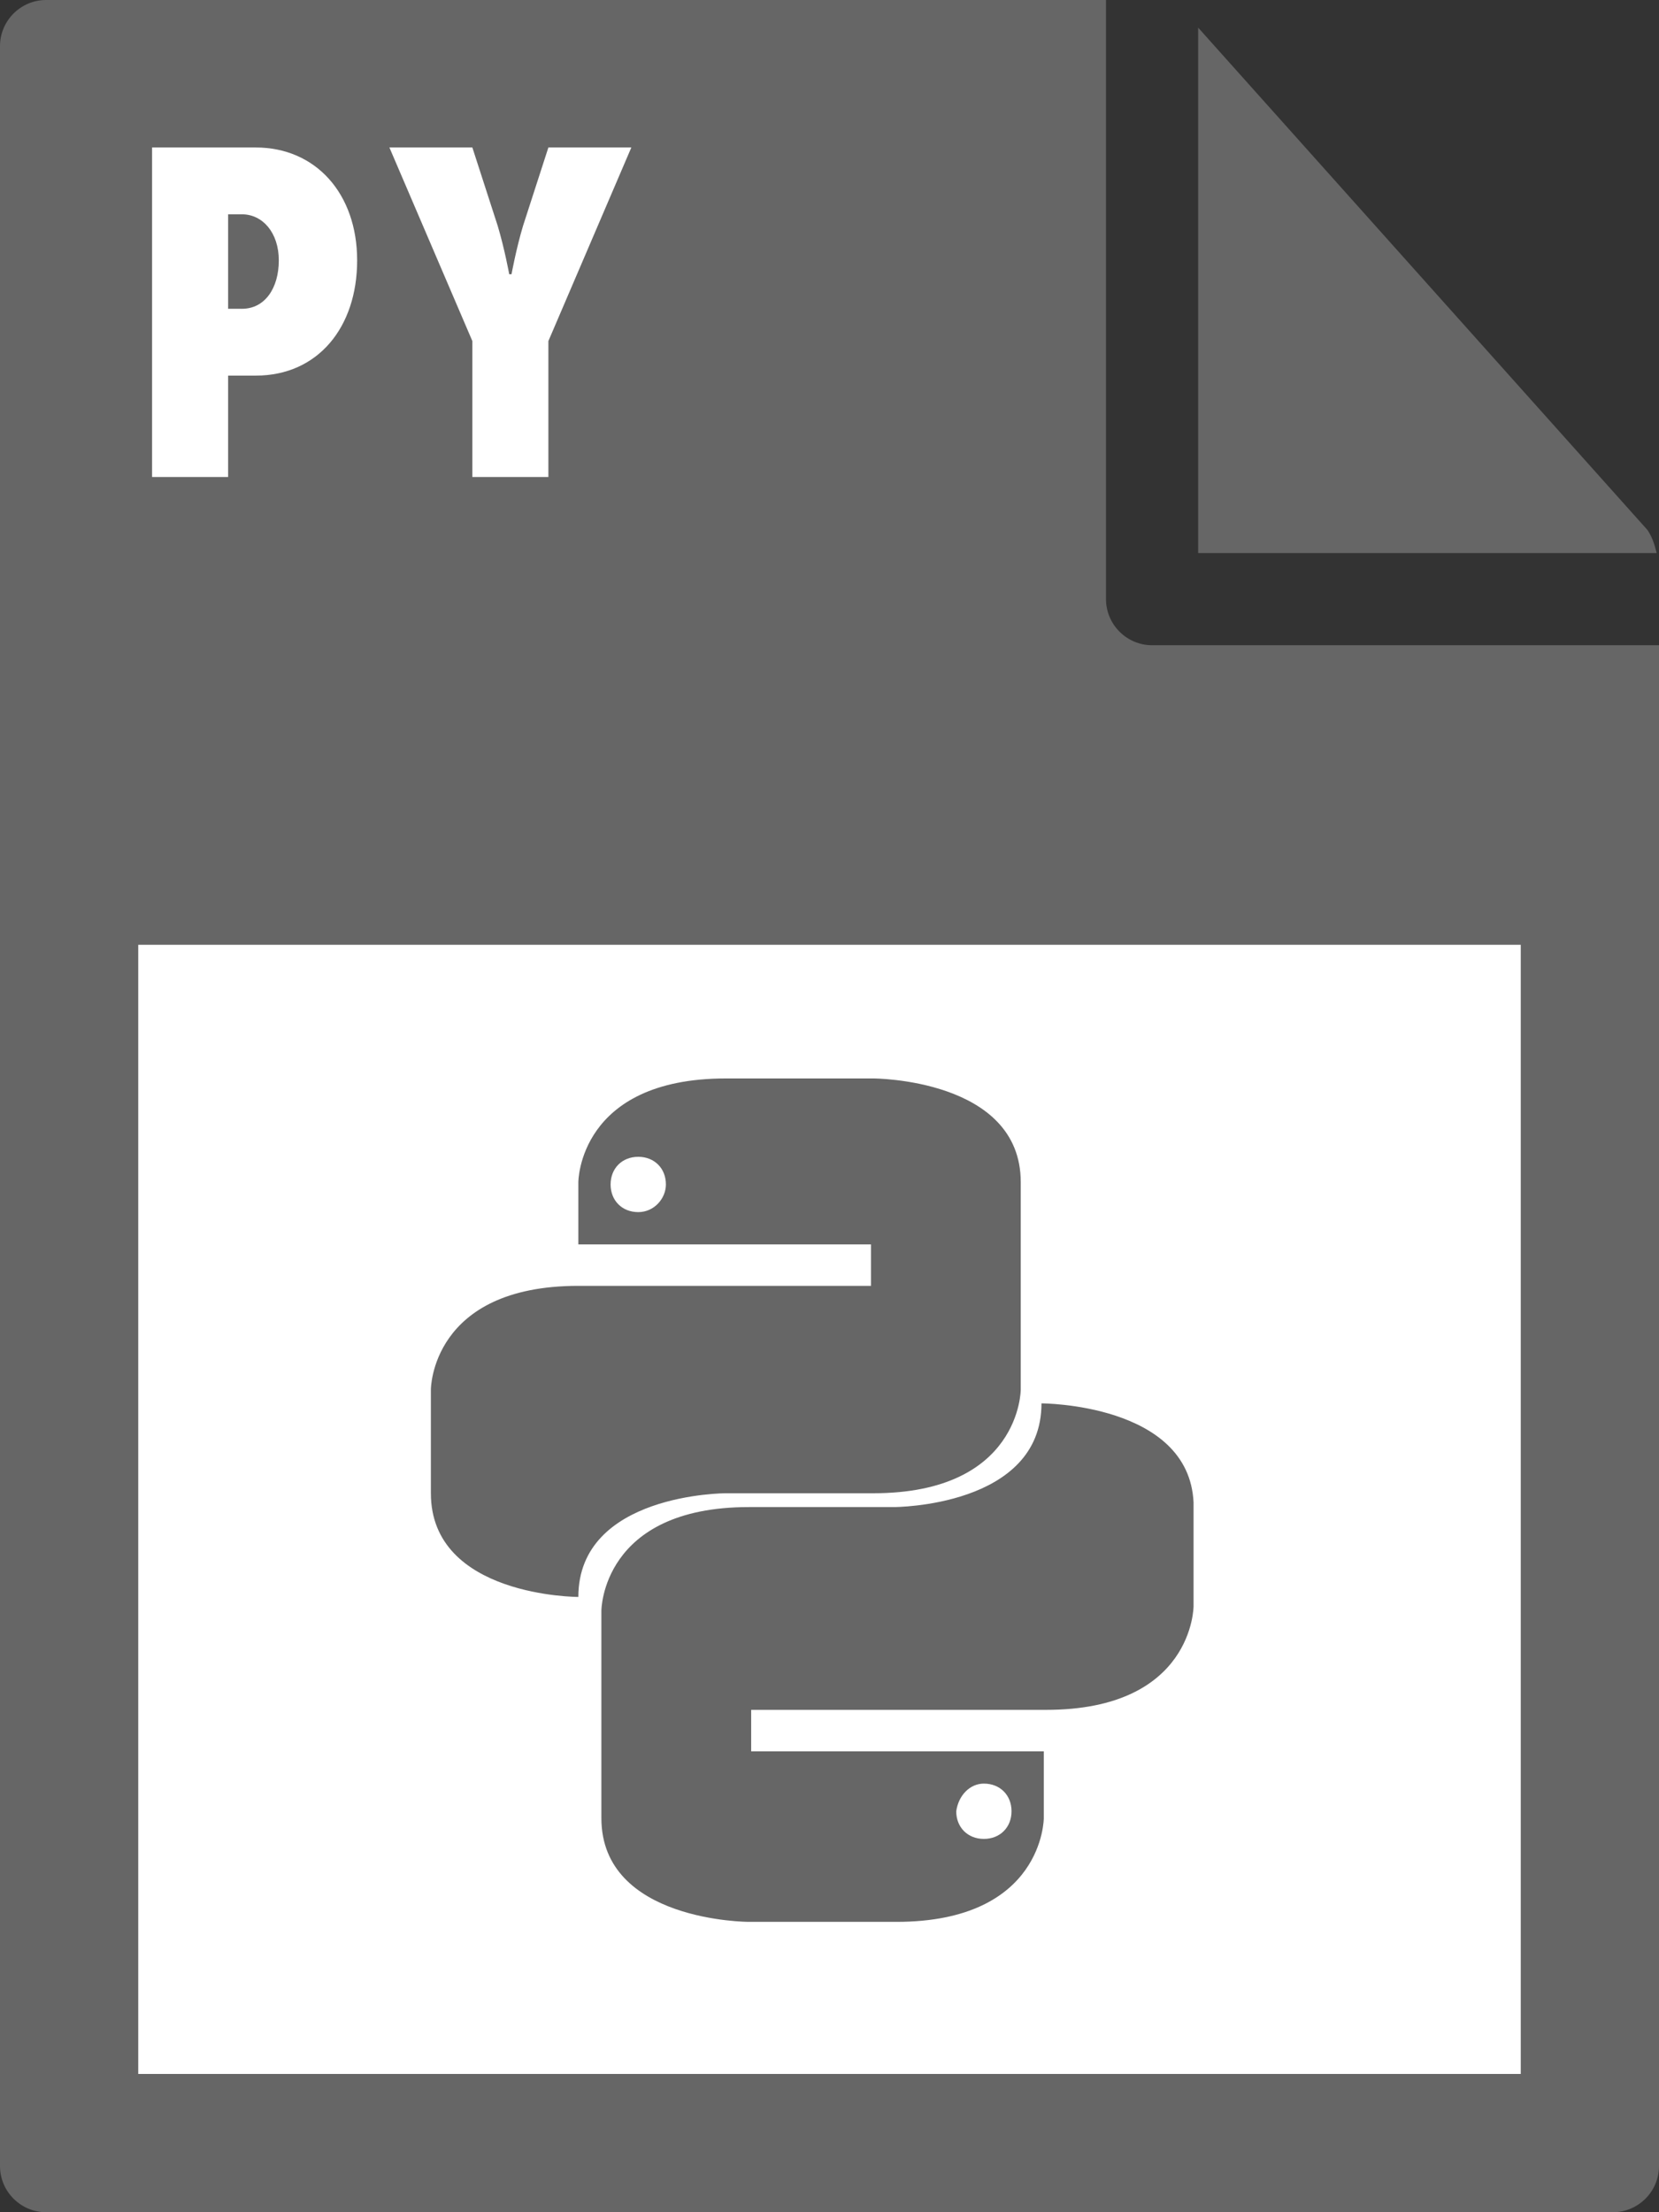
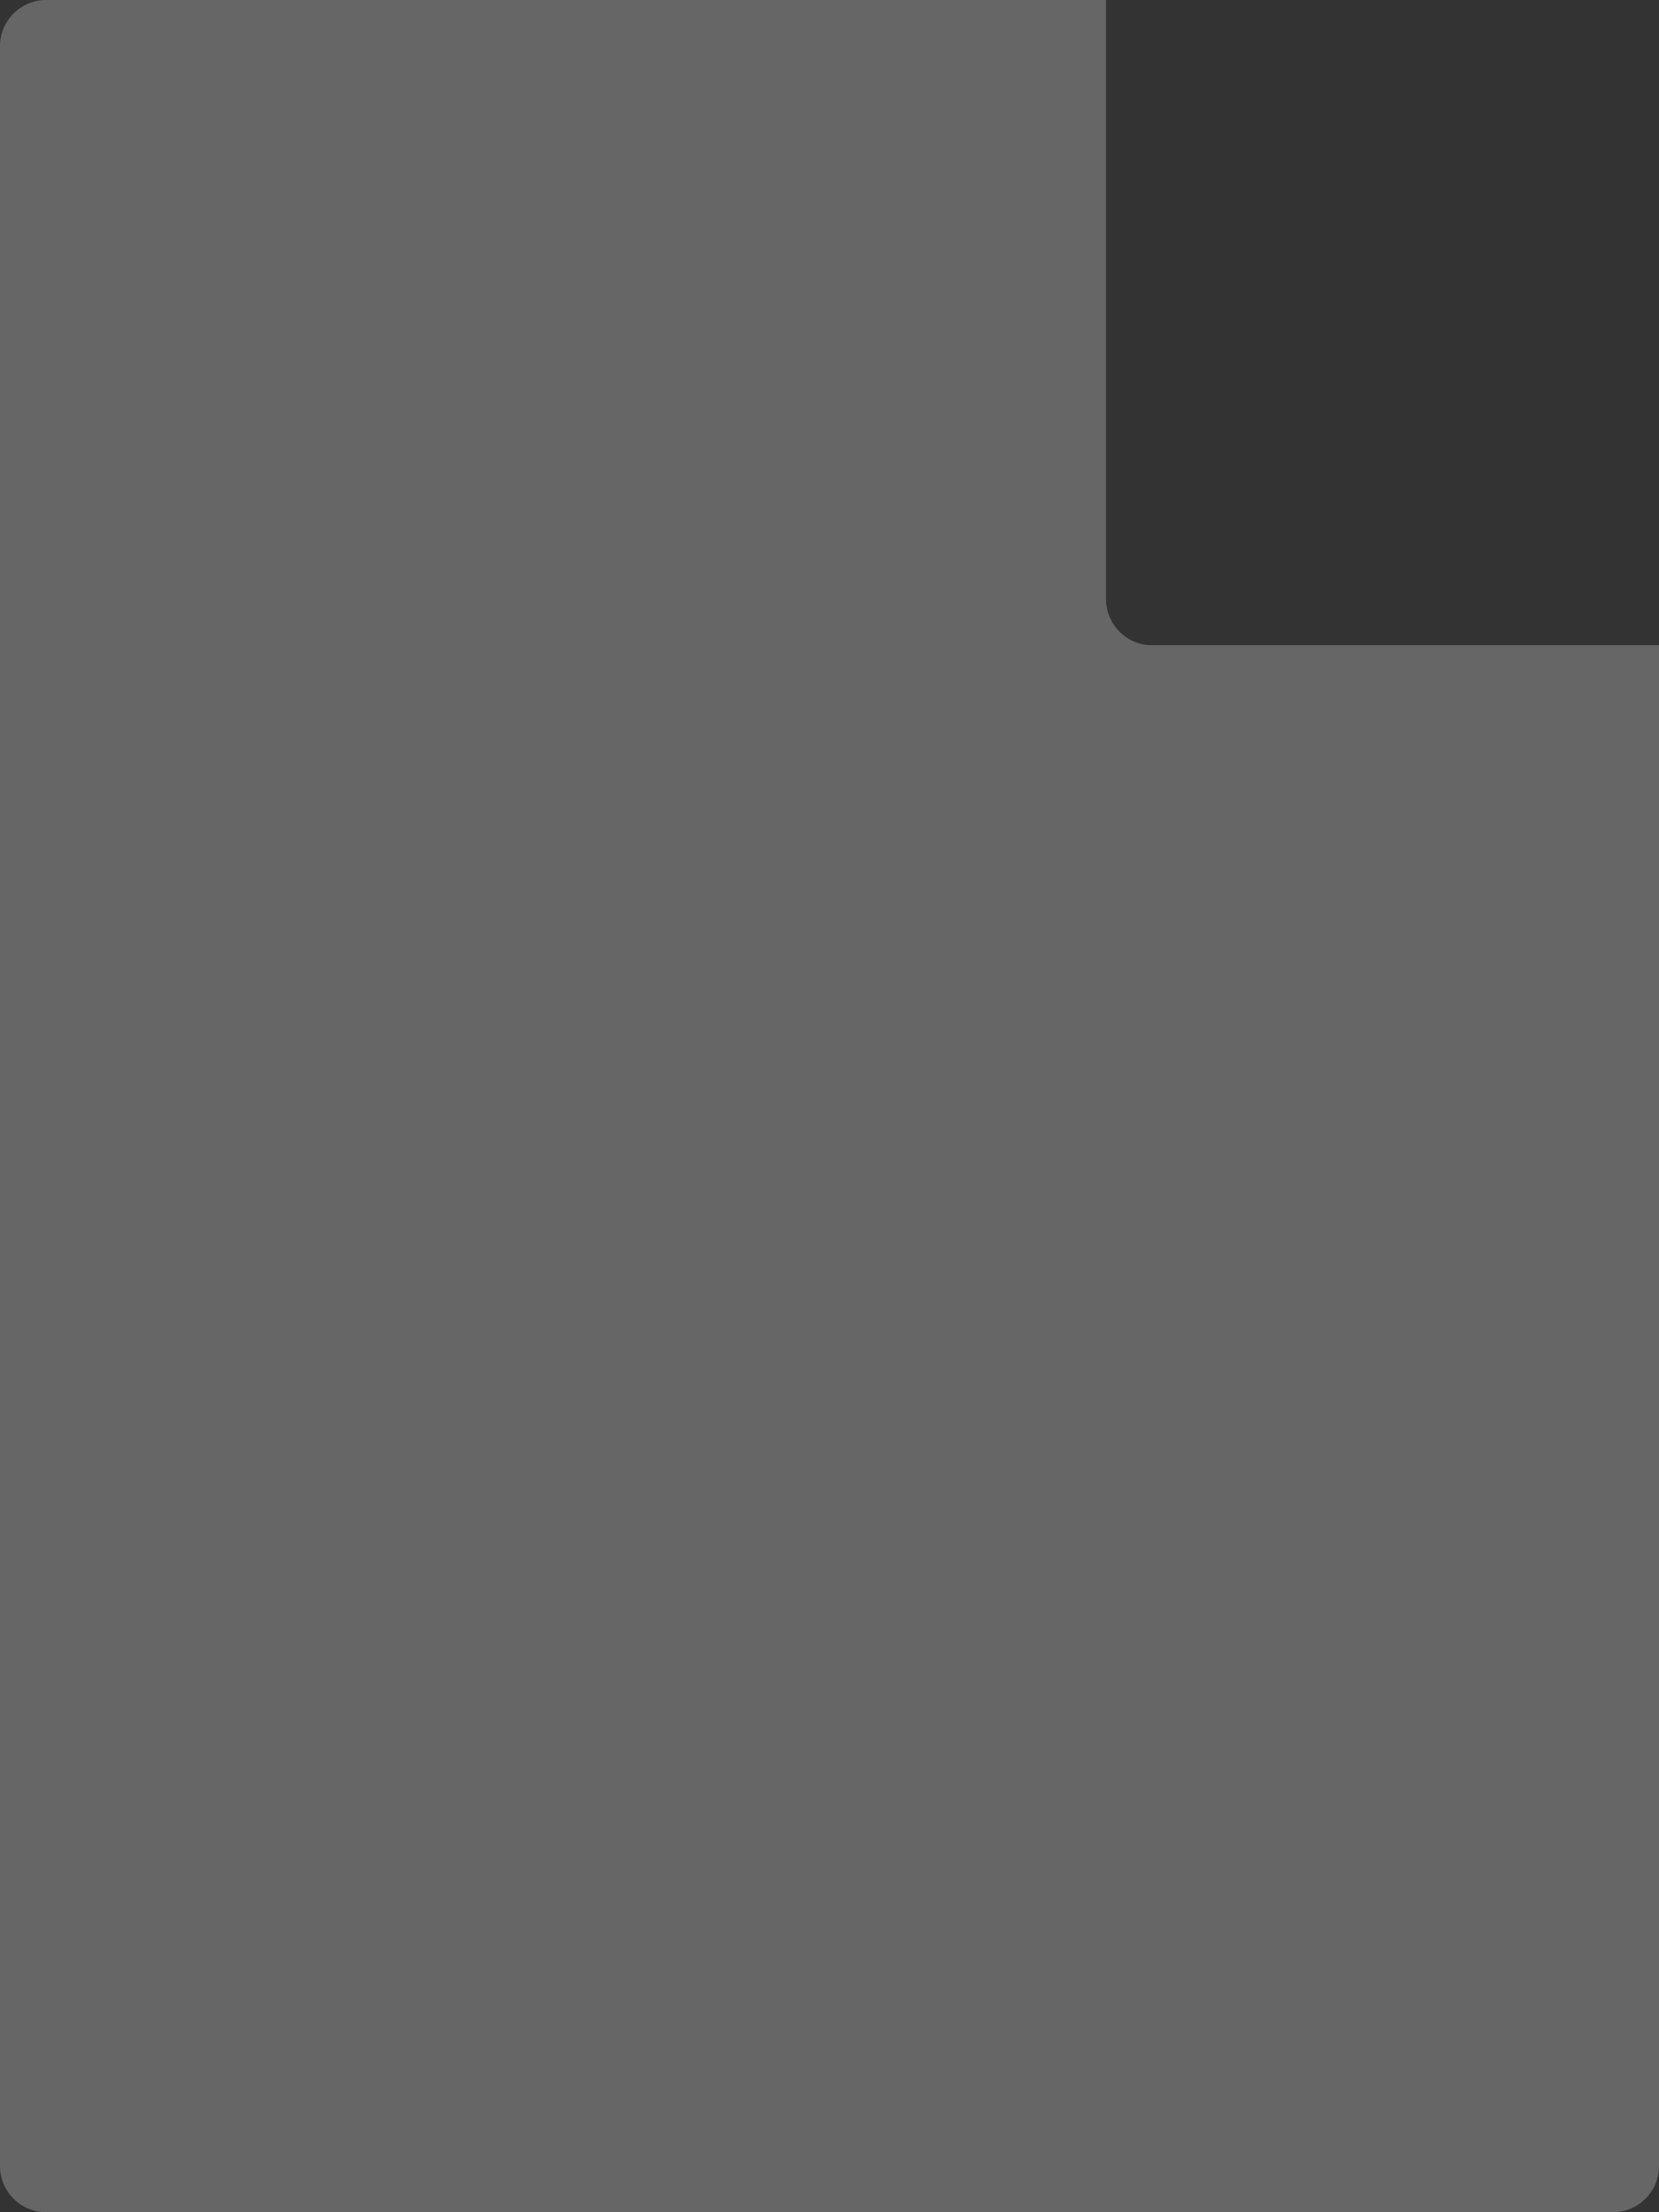
<svg xmlns="http://www.w3.org/2000/svg" version="1.1" id="Layer_1" x="0px" y="0px" viewBox="0 0 72 96" style="enable-background:new 0 0 72 96;" xml:space="preserve">
  <rect x="0" y="0" width="72" height="96" fill="#333333" stroke="none" />
  <style type="text/css">
	.st0{fill:#666666;}
	.st1{fill:#FFFFFF;}
</style>
  <g>
    <path class="st0" d="M0,2l0,92c0,1.1,0.9,2,2,2h68c1.1,0,2-0.9,2-2V28H50c-1.1,0-2-0.9-2-2V0L2,0C0.9,0,0,0.9,0,2z" />
-     <path class="st0" d="M71.9,24c-0.1-0.4-0.2-0.7-0.4-1L52,1.2V24H71.9z" />
  </g>
-   <rect x="6" y="41" class="st1" width="60" height="49" />
  <g>
-     <path class="st1" d="M6.6,6.4h4.5c2.6,0,4.4,2,4.4,4.9c0,2.9-1.7,5-4.4,5H9.9v4.4H6.6V6.4z M10.5,13.4c1,0,1.6-0.9,1.6-2.1   s-0.7-2-1.6-2H9.9v4.1H10.5z" />
-     <path class="st1" d="M20.5,14.8l-3.6-8.4h3.6l1.1,3.4c0.3,1,0.5,2.1,0.5,2.1h0.1c0,0,0.2-1.1,0.5-2.1l1.1-3.4h3.6l-3.6,8.4v5.9   h-3.3V14.8z" />
-   </g>
-   <path class="st0" d="M37.9,46.8h-6.4c-6.4,0-6.4,4.5-6.4,4.5V54h12.7v1.8H25.1c-6.4,0-6.4,4.5-6.4,4.5v4.5c0,4.5,6.4,4.5,6.4,4.5  c0-4.5,6.4-4.5,6.4-4.5h6.4c6.4,0,6.4-4.5,6.4-4.5v-9C44.3,46.8,37.9,46.8,37.9,46.8z M27.7,52.6c-0.7,0-1.2-0.5-1.2-1.2  c0-0.7,0.5-1.2,1.2-1.2c0.7,0,1.2,0.5,1.2,1.2C28.9,52,28.4,52.6,27.7,52.6z M45.2,60.9c0,4.5-6.4,4.5-6.4,4.5h-6.3  c-6.4,0-6.4,4.5-6.4,4.5v9c0,4.5,6.4,4.5,6.4,4.5h6.4c6.4,0,6.4-4.5,6.4-4.5V76H32.6v-1.8h12.8c6.4,0,6.4-4.5,6.4-4.5v-4.5  C51.6,60.9,45.2,60.9,45.2,60.9z M42.7,77.4c0.7,0,1.2,0.5,1.2,1.2c0,0.7-0.5,1.2-1.2,1.2s-1.2-0.5-1.2-1.2  C41.6,77.9,42.1,77.4,42.7,77.4z" />
+     </g>
</svg>